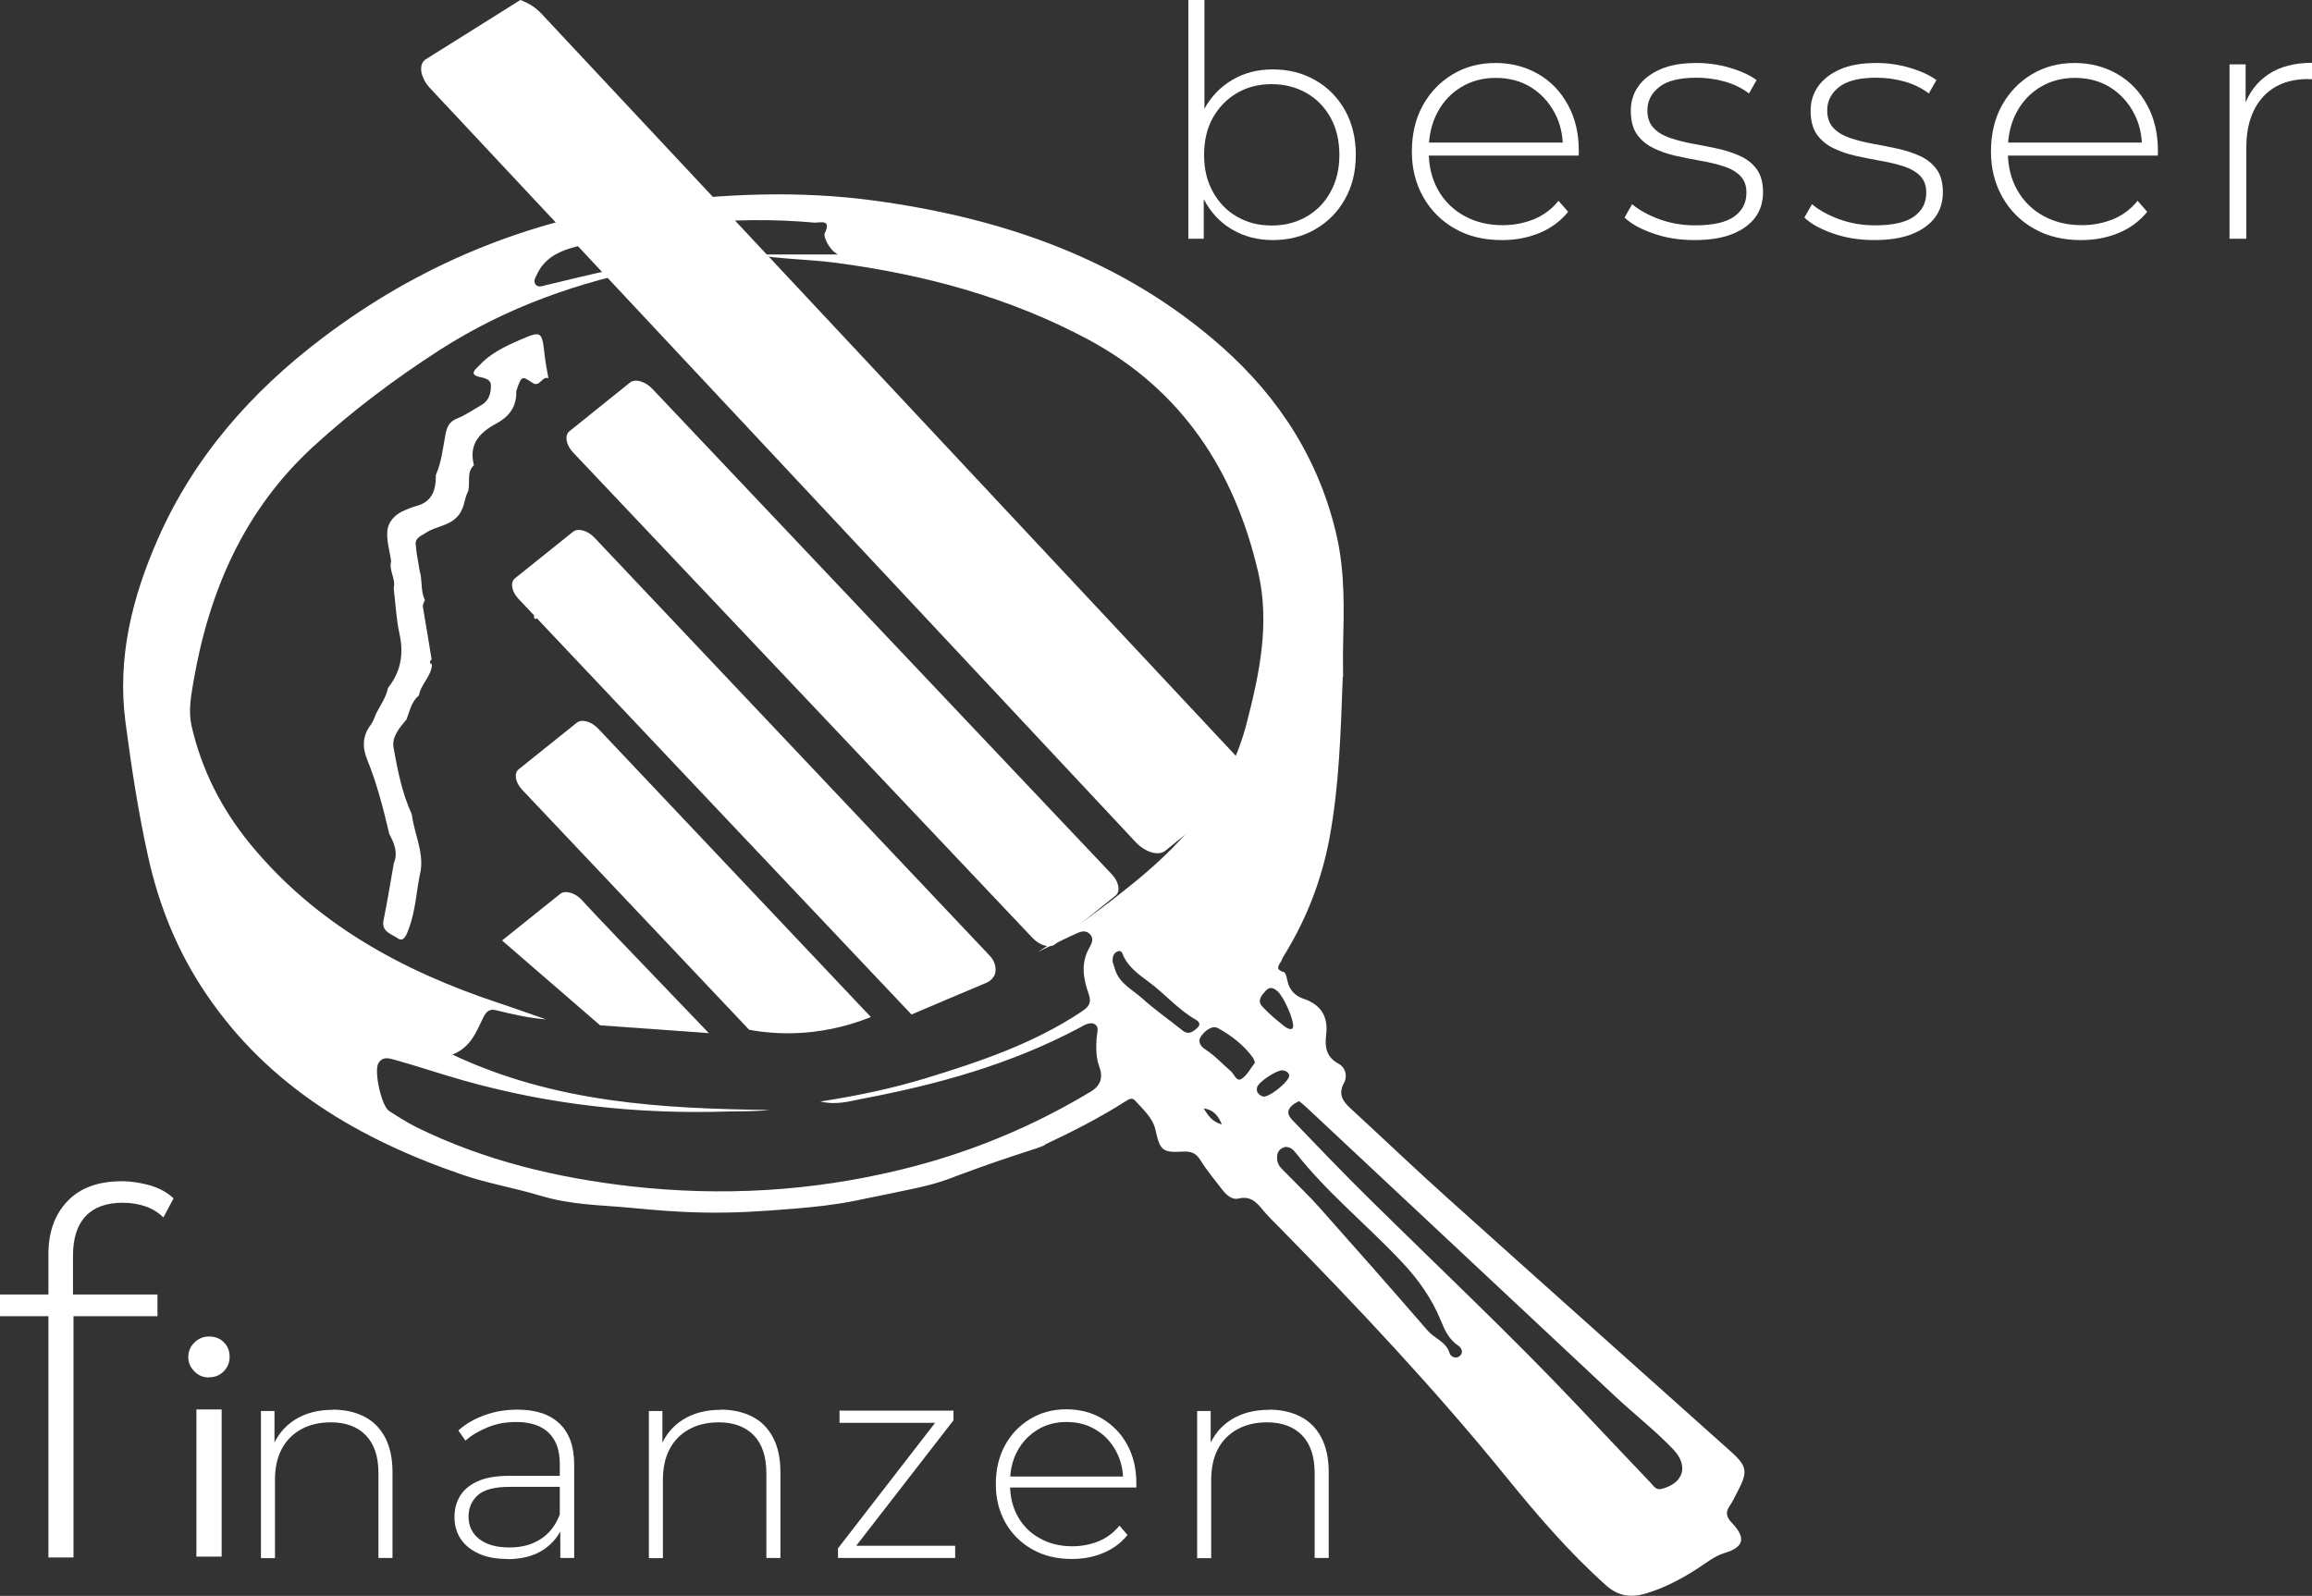
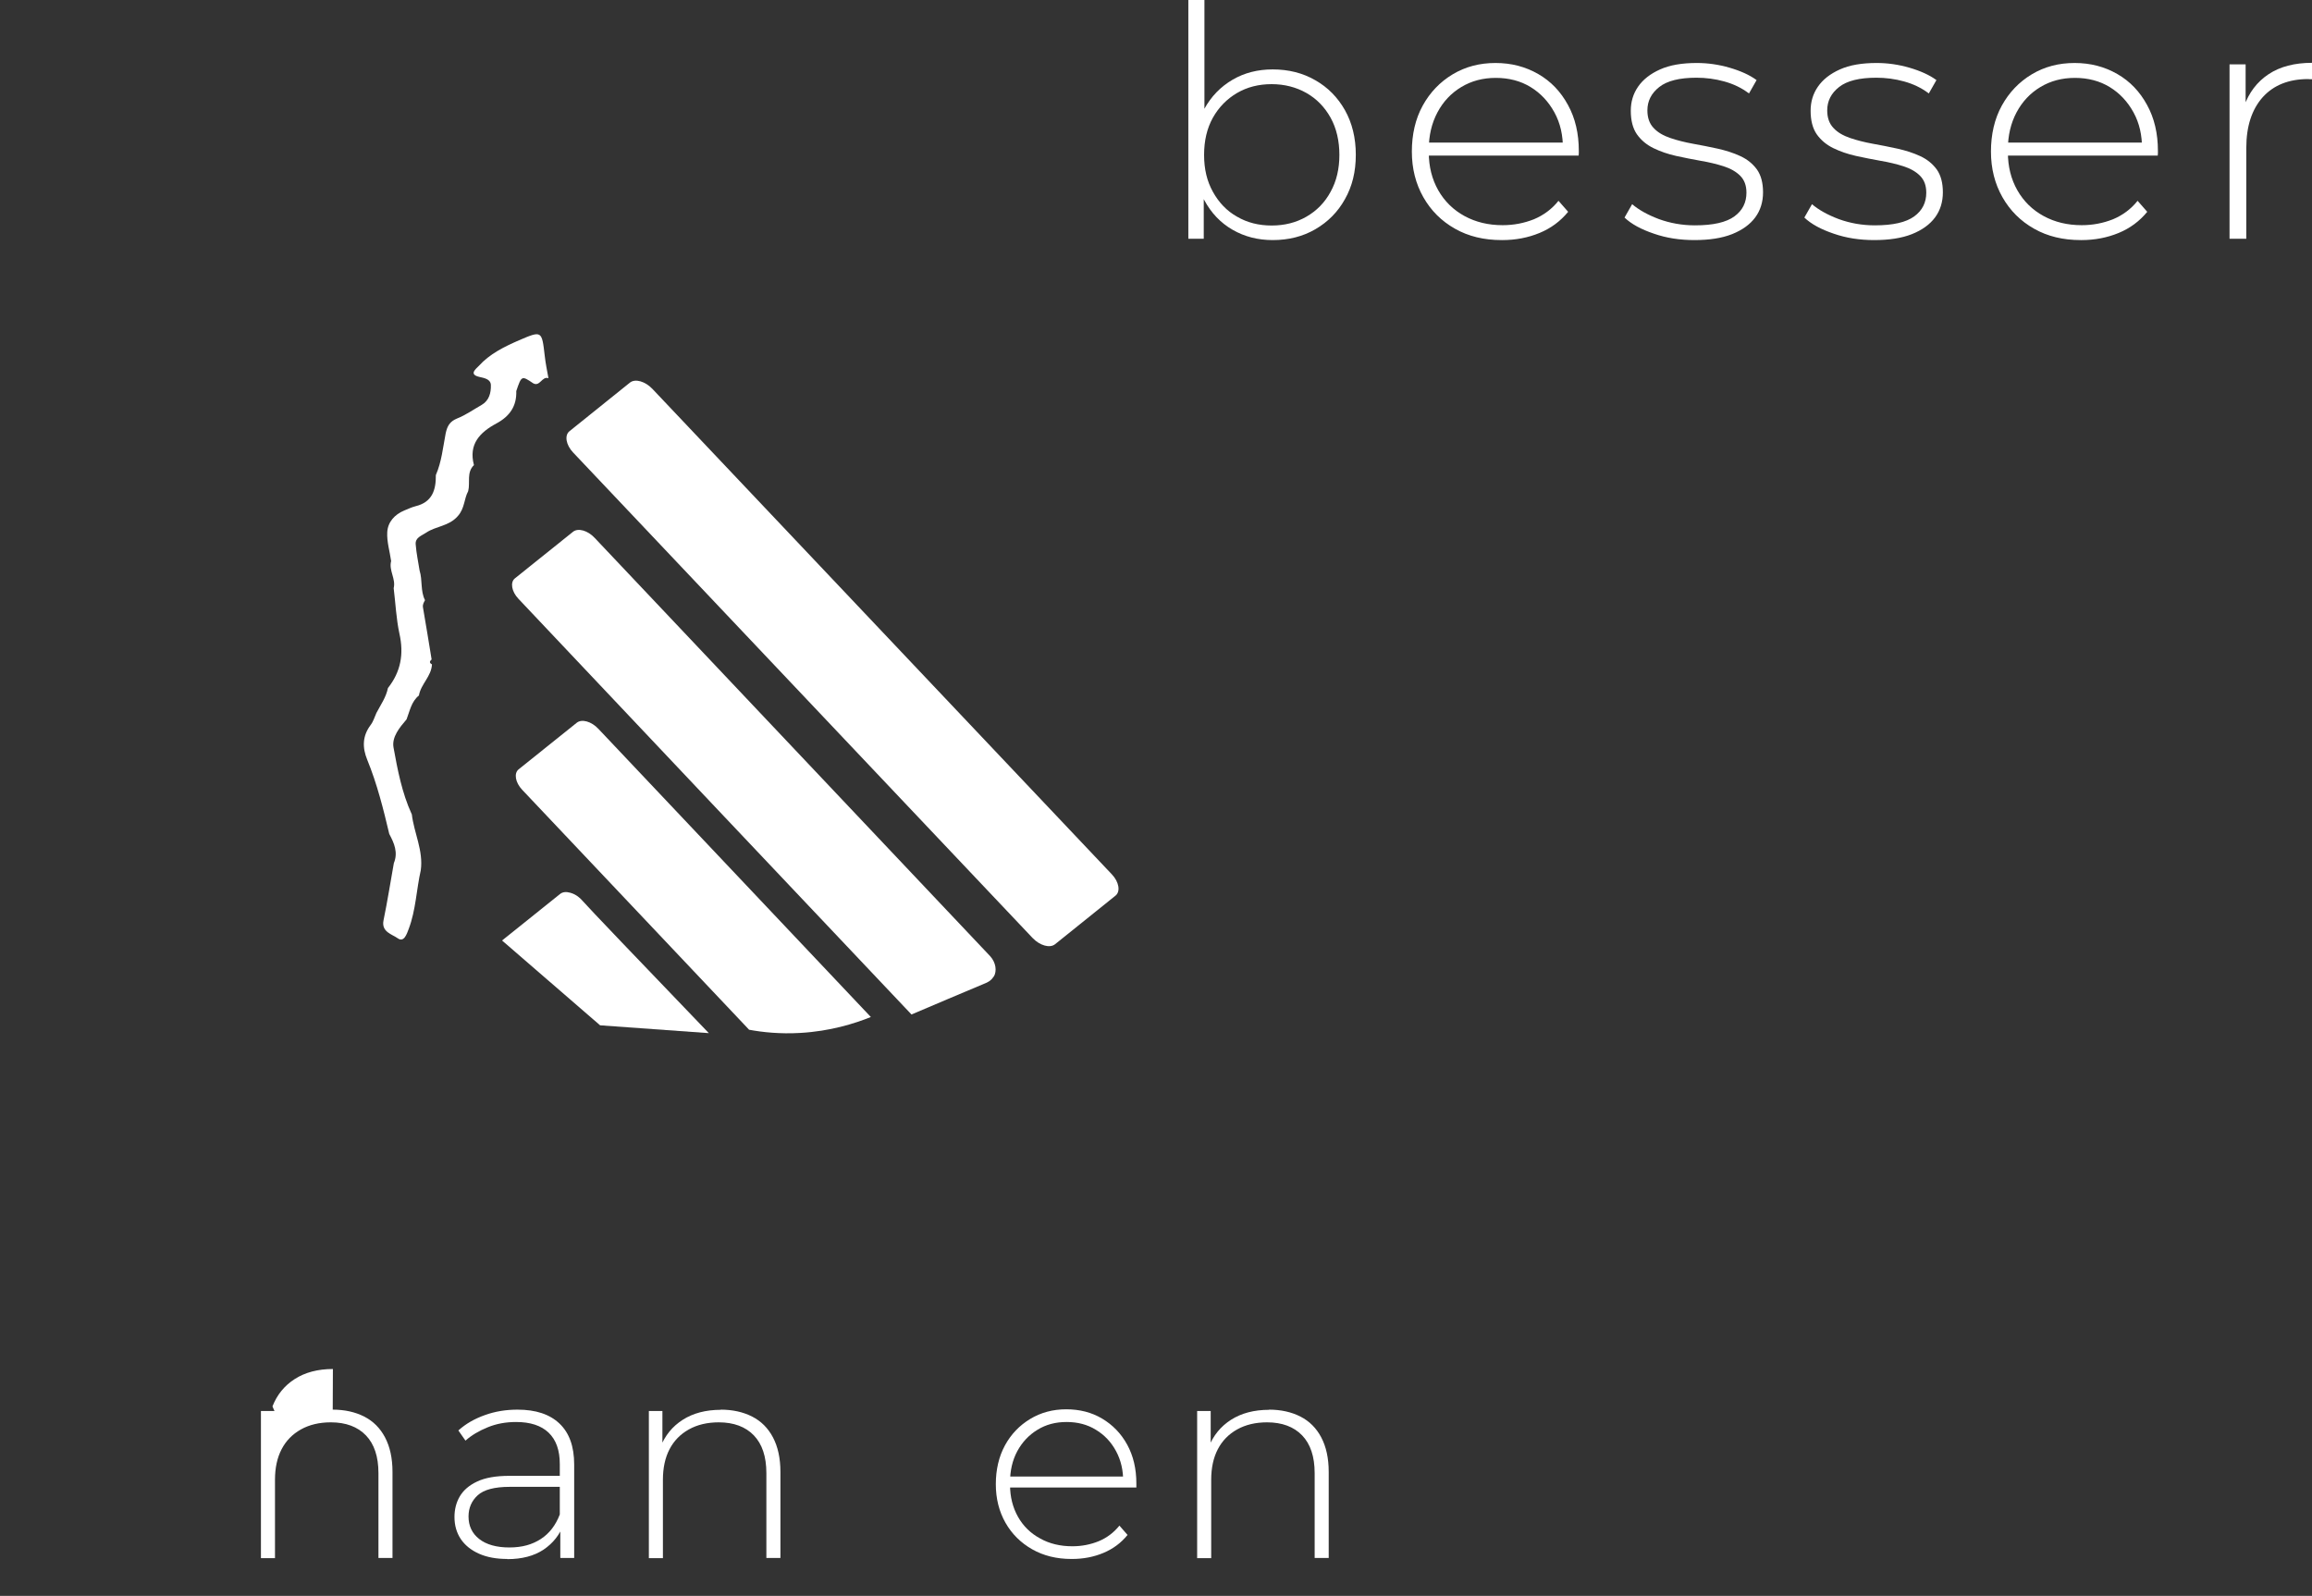
<svg xmlns="http://www.w3.org/2000/svg" data-name="Ebene 1" id="Ebene_1" viewBox="0 0 136.54 94.26">
  <rect x="0" y="0" width="136.54" height="94.26" fill="#333333" stroke="none" />
  <defs>
    <style>
      .cls-1 {
        fill: #fff;
      }
    </style>
  </defs>
-   <path class="cls-1" d="m31.67,36.28c.12.12.11.22-.06.29-.13-.13-.09-.22.06-.29Z" />
  <path class="cls-1" d="m58.68,57.68c-.15.26-.4.36-.5.4-1.45.61-2.9,1.22-4.35,1.84-7.74-8.18-15.48-16.36-23.21-24.55-.41-.43-.5-.98-.21-1.21l3.43-2.75c.3-.24.87-.08,1.28.36l23.36,24.71c.33.37.41.86.21,1.21Z" />
  <path class="cls-1" d="m65.88,52.9l-3.57,2.87c-.31.25-.9.08-1.33-.37l-27.13-28.67c-.43-.45-.52-1.02-.22-1.26l3.57-2.87c.31-.25.9-.08,1.33.37l27.13,28.67c.43.45.52,1.02.22,1.26Z" />
  <path class="cls-1" d="m44.23,60.81c-4.46-4.72-8.93-9.44-13.39-14.16-.41-.43-.5-.98-.21-1.21l3.43-2.75c.3-.24.87-.08,1.28.36,5.36,5.67,10.73,11.35,16.09,17.02-.97.39-2.4.84-4.17.94-1.19.07-2.22-.04-3.03-.19Z" />
  <path class="cls-1" d="m41.84,61.02c-2.13-.15-4.27-.31-6.4-.46h0c-1.93-1.67-3.86-3.34-5.79-5.01l3.43-2.75c.15-.12.36-.14.6-.07.37.1.61.35.68.43.41.47,3.39,3.58,7.5,7.86Z" />
  <path class="cls-1" d="m24.32,48.09c.13,1.11.69,2.15.53,3.31-.26,1.15-.29,2.35-.71,3.46-.11.28-.27.83-.65.56-.33-.24-.98-.37-.84-1.06.23-1.12.41-2.26.61-3.38.26-.63.02-1.18-.27-1.72-.35-1.48-.72-2.96-1.3-4.38-.3-.73-.29-1.41.2-2.06.16-.21.23-.47.34-.71.25-.48.57-.92.68-1.47.76-.96.95-2.01.68-3.21-.19-.88-.23-1.8-.34-2.69.14-.55-.3-1.05-.15-1.6-.08-.57-.26-1.14-.23-1.7.03-.6.43-1.05,1.01-1.29.22-.09.43-.19.66-.25.99-.24,1.21-.96,1.2-1.84.34-.78.42-1.63.58-2.46.09-.42.23-.7.67-.88.51-.2.97-.53,1.45-.8.45-.26.56-.72.55-1.16,0-.36-.37-.43-.69-.5-.64-.15-.17-.49-.03-.64.65-.72,1.51-1.14,2.38-1.52,1.35-.58,1.35-.57,1.52.91.05.45.14.89.22,1.33-.38-.14-.5.52-.9.3-.68-.46-.69-.46-1,.46.03.89-.39,1.49-1.17,1.91-.97.52-1.66,1.22-1.33,2.46-.45.44-.21,1.03-.34,1.54-.25.46-.2,1.01-.61,1.47-.53.61-1.29.59-1.87.98-.28.19-.66.29-.62.7.04.52.15,1.03.23,1.54.18.57.04,1.2.32,1.75-.07.13-.15.25-.12.43.18,1.02.34,2.05.51,3.07-.13.11-.14.21.02.29-.03.71-.66,1.17-.77,1.84-.45.36-.54.92-.73,1.41-.41.48-.88,1.04-.77,1.66.24,1.33.5,2.68,1.07,3.93Z" />
-   <path class="cls-1" d="m79.3,39.98c-.12,3.18-.2,6.36-.78,9.5-.45,2.42-1.31,4.68-2.58,6.78-.08.14-.18.27-.23.41-.08.26-.53.57.12.75.1.03.16.32.2.5.11.55.45.9.95,1.07,1.04.35,1.47,1.06,1.34,2.13-.09.72,0,1.32.75,1.72.38.21.53.7.3,1.13-.34.62-.1,1.04.34,1.45,1.95,1.8,3.86,3.62,5.83,5.39,5.54,4.98,11.1,9.93,16.64,14.89,1.03.92,1.06,1.22.4,2.47-.14.26-.26.53-.42.76-.28.4-.21.67.13,1.03.85.89.69,1.43-.45,1.77-.59.18-1.07.58-1.58.91-.96.62-1.96,1.15-3.06,1.48-.89.26-1.64.16-2.35-.48-2.18-1.95-4.08-4.16-5.91-6.42-4.2-5.17-8.75-10.01-13.41-14.75-.32-.32-.64-.63-.93-.98-.38-.46-.73-.87-1.45-.7-.41.1-.74-.23-.99-.55-.43-.57-.9-1.12-1.27-1.72-.26-.42-.56-.53-1.04-.5-1.22.07-1.34-.08-1.61-1.28-.16-.72-.73-1.21-1.21-1.74-.18-.2-.37-.07-.56.05-1.52.97-3.12,1.78-4.75,2.55-.43.2-.85.46-1.35.23-.11-.05-.32,0-.32-.01,0-.06,1.64-.33,1.67-.22.03.12-1.76.56-5.07,1.8-.57.21-.5.19-.72.27-1.21.42-1.99.54-4.74,1.11-.64.13-.53.11-.67.14-1.33.26-2.42.37-3.62.47-2.02.16-3.39.26-5.31.23-1.65-.03-2.83-.14-4.34-.28-1.85-.18-3.45-.15-5.39-.73-1.49-.45-3.05-.71-4.54-1.22-6.09-2.09-11.45-5.21-15.15-10.69-1.68-2.48-2.79-5.21-3.43-8.14-.58-2.61-.98-5.26-1.33-7.91-.5-3.81.4-7.37,1.91-10.81,2.13-4.85,5.53-8.7,9.7-11.86,5.68-4.31,12.07-6.96,19.15-7.93,4.51-.62,9.04-.81,13.55-.19,7.55,1.04,14.57,3.45,20.4,8.59,3.44,3.04,5.83,6.76,6.84,11.29.47,2.12.41,4.26.36,6.41-.02.61,0,1.22,0,1.83Zm-29.82-24.95c-.55-.29-.86-1.1-.78-1.24.44-.89-.31-.62-.59-.64-4.89-.44-9.68.11-14.38,1.5-.87.26-1.61.68-2.01,1.54-.09.19-.24.39-.1.6.15.21.38.11.59.06,1.37-.32,2.73-.67,4.1-.95,1.3-.27,2.6-.57,3.95-.47-.52.07-1.02.24-1.54.34-4.54.87-8.83,2.38-12.75,4.9-2.64,1.7-5.12,3.56-7.44,5.68-4.1,3.75-6.17,8.52-7.1,13.88-.15.89-.32,1.76-.11,2.68.6,2.58,1.76,4.86,3.43,6.91,3.88,4.74,9,7.53,14.7,9.42.94.31,1.86.65,2.8.97-1-.08-1.95-.29-2.9-.53-.4-.1-.6,0-.8.4-.41.83-.72,1.76-1.83,2.21,6.06,2.85,12.37,3.19,18.73,3.27-.82.09-1.64.07-2.46.09-5.31.17-10.52-.39-15.64-1.84-1.38-.39-2.73-.85-4.1-1.23-.35-.1-.69-.16-.91.23-.26.48.19,2.52.64,2.81.53.34,1.07.69,1.64.97,3.99,1.96,8.26,2.98,12.65,3.48,5.34.6,10.64.3,15.87-.97,3.99-.96,7.75-2.5,11.27-4.62.62-.37.74-.87.51-1.48-.2-.54-.19-1.09-.16-1.65.01-.28.17-.66-.07-.83-.3-.21-.66.03-.95.19-4.02,2.14-8.34,3.34-12.78,4.18-.75.14-1.51.4-2.51.17,2.25-.35,4.27-.78,6.24-1.38,3.2-.98,6.36-2.05,9.17-3.92.42-.28.63-.49.43-1.07-.3-.84-.47-1.75,0-2.63.14-.27.36-.58.08-.88-.31-.32-.65-.11-.96.03-.71.32-1.41.68-2.12,1.02,2.02-1.27,3.93-2.67,5.77-4.17,3.05-2.5,5.55-5.41,6.56-9.33.76-2.93,1.39-5.92.68-8.95-1.39-5.98-4.52-10.77-10.04-13.73-4.65-2.49-9.68-3.84-14.9-4.53-1.62-.21-3.26-.21-4.88-.49h5Zm27.23,50.01c-.13.08-.25.13-.35.21-.57.45-.12.82.16,1.11,1.41,1.47,2.82,2.94,4.27,4.37,4.14,4.09,8.39,8.08,12.39,12.31,1.44,1.52,2.87,3.04,4.31,4.55.17.18.3.44.65.35,1.3-.34,1.6-1.37.67-2.34-1.08-1.13-2.32-2.09-3.46-3.16-6.07-5.68-12.14-11.36-18.21-17.05-.13-.12-.28-.24-.44-.37Zm-.8,2.7c-.42.11-.55.42-.47.84.06.3.29.49.5.7.66.68,1.36,1.34,1.99,2.05,2.14,2.41,4.28,4.83,6.39,7.27.41.47,1.09.65,1.29,1.33.06.2.38.36.6.16.24-.2.1-.48-.09-.61-.54-.36-.79-.89-1.02-1.46-.53-1.31-1.34-2.45-2.3-3.47-2.05-2.19-4.41-4.08-6.27-6.45-.15-.19-.32-.36-.62-.36Zm-10.2-10.92c.03.1.09.25.13.4.24.87,1.05,1.23,1.64,1.77.74.67,1.57,1.24,2.35,1.87.37.3.64.07.9-.17.18-.17.1-.34-.09-.45-1.06-.6-1.85-1.55-2.83-2.27-.55-.4-1.11-.81-1.44-1.45-.07-.14-.1-.42-.35-.33-.25.08-.33.32-.31.63Zm8.4,5.95c-.04-.12-.05-.2-.09-.26-.54-.77-1.28-1.33-2.08-1.78-.35-.19-.76.14-1,.46-.23.32-.05.61.25.8.56.36,1,.85,1.5,1.28.2.17.33.65.64.45.33-.22.53-.63.78-.95Zm2.26-2.11c.03-.53-.59-1.8-.89-2.08-.24-.22-.47-.35-.74-.05-.24.26-.5.57-.21.9.4.44.87.83,1.34,1.2.13.1.45.27.49.03Zm-.23,2.86c-.04-.19-.19-.27-.38-.3-.33-.05-1.44.68-1.52,1-.07.29.1.45.33.54.31.13,1.6-.89,1.57-1.25Zm-5.06,1.95c.25.36.46.78,1.08.94-.25-.59-.56-.88-1.08-.94Z" />
  <g>
    <path class="cls-1" d="m70.18,14.1V0h.95v7.39l-.19,1.73.15,1.73v3.25h-.91Zm4.98.08c-.87,0-1.66-.2-2.37-.61s-1.26-.99-1.67-1.75c-.41-.76-.62-1.65-.62-2.68s.21-1.95.62-2.7c.41-.75.97-1.32,1.67-1.73s1.49-.61,2.37-.61c.94,0,1.78.21,2.52.64.74.42,1.32,1.01,1.75,1.77.42.75.64,1.63.64,2.63s-.21,1.86-.64,2.62c-.42.76-1.01,1.35-1.75,1.78-.74.43-1.58.64-2.52.64Zm-.06-.86c.76,0,1.44-.17,2.05-.52s1.09-.84,1.43-1.47c.35-.63.52-1.36.52-2.18s-.17-1.57-.52-2.2-.83-1.12-1.43-1.46-1.29-.52-2.05-.52-1.44.17-2.04.52c-.6.35-1.08.84-1.43,1.46-.35.63-.52,1.36-.52,2.2s.17,1.55.52,2.18c.35.63.82,1.13,1.43,1.47.6.35,1.28.52,2.04.52Z" />
    <path class="cls-1" d="m88.68,14.18c-1.04,0-1.96-.22-2.75-.67-.8-.45-1.42-1.07-1.87-1.86-.45-.79-.68-1.69-.68-2.7s.21-1.93.64-2.71c.43-.78,1.02-1.4,1.77-1.85.75-.45,1.59-.67,2.53-.67s1.77.22,2.52.65,1.33,1.04,1.76,1.83c.43.78.64,1.69.64,2.71,0,.04,0,.08,0,.13,0,.05-.01.1-.01.15h-9.1v-.77h8.56l-.39.38c.01-.8-.15-1.52-.5-2.16-.35-.64-.82-1.14-1.41-1.5-.59-.36-1.28-.54-2.05-.54s-1.44.18-2.04.54c-.6.36-1.07.86-1.41,1.5-.34.64-.51,1.37-.51,2.18v.18c0,.84.19,1.59.56,2.24s.89,1.16,1.55,1.52c.66.36,1.41.54,2.25.54.66,0,1.27-.12,1.85-.35.57-.24,1.06-.6,1.45-1.09l.57.65c-.45.55-1.01.97-1.69,1.25s-1.41.42-2.2.42Z" />
    <path class="cls-1" d="m100.07,14.18c-.86,0-1.66-.12-2.4-.38-.74-.25-1.32-.56-1.73-.95l.45-.79c.4.34.92.63,1.58.88.66.24,1.37.37,2.13.37,1.08,0,1.85-.18,2.33-.53s.71-.82.71-1.4c0-.42-.12-.75-.37-1-.24-.24-.57-.43-.98-.56-.41-.13-.86-.24-1.34-.32-.49-.09-.97-.18-1.46-.29-.49-.11-.93-.26-1.34-.46-.41-.2-.73-.47-.98-.82-.24-.35-.36-.81-.36-1.39,0-.53.14-1,.43-1.42.29-.42.72-.76,1.3-1.02.58-.26,1.3-.38,2.17-.38.64,0,1.29.09,1.94.28.65.19,1.18.43,1.59.73l-.45.79c-.43-.33-.92-.56-1.46-.71-.54-.15-1.09-.22-1.64-.22-1,0-1.73.18-2.2.55-.47.37-.7.83-.7,1.38,0,.43.12.78.37,1.04.24.26.57.45.98.59.41.14.85.25,1.34.34.49.09.97.18,1.46.29s.93.25,1.34.44c.41.19.73.45.98.79.24.34.36.79.36,1.35s-.15,1.06-.46,1.48-.77.75-1.37.99c-.61.24-1.35.35-2.23.35Z" />
    <path class="cls-1" d="m110.69,14.18c-.86,0-1.66-.12-2.4-.38-.74-.25-1.32-.56-1.73-.95l.45-.79c.4.34.92.63,1.58.88.66.24,1.37.37,2.13.37,1.08,0,1.85-.18,2.33-.53s.71-.82.71-1.4c0-.42-.12-.75-.37-1-.24-.24-.57-.43-.98-.56-.41-.13-.86-.24-1.34-.32-.49-.09-.97-.18-1.46-.29-.49-.11-.93-.26-1.34-.46-.41-.2-.73-.47-.98-.82-.24-.35-.36-.81-.36-1.39,0-.53.14-1,.43-1.42.29-.42.72-.76,1.3-1.02.58-.26,1.3-.38,2.17-.38.64,0,1.29.09,1.94.28.65.19,1.18.43,1.59.73l-.45.79c-.43-.33-.92-.56-1.46-.71-.54-.15-1.09-.22-1.64-.22-1,0-1.73.18-2.2.55-.47.37-.7.83-.7,1.38,0,.43.12.78.37,1.04.24.26.57.45.98.59.41.14.85.25,1.34.34.49.09.97.18,1.46.29s.93.25,1.34.44c.41.19.73.45.98.79.24.34.36.79.36,1.35s-.15,1.06-.46,1.48-.77.75-1.37.99c-.61.24-1.35.35-2.23.35Z" />
    <path class="cls-1" d="m122.88,14.18c-1.04,0-1.96-.22-2.75-.67-.8-.45-1.42-1.07-1.87-1.86-.45-.79-.68-1.69-.68-2.7s.21-1.93.64-2.71c.43-.78,1.02-1.4,1.77-1.85.75-.45,1.59-.67,2.53-.67s1.77.22,2.52.65,1.33,1.04,1.76,1.83c.43.78.64,1.69.64,2.71,0,.04,0,.08,0,.13,0,.05-.01.1-.01.15h-9.1v-.77h8.56l-.39.38c.01-.8-.15-1.52-.5-2.16-.35-.64-.82-1.14-1.41-1.5-.59-.36-1.28-.54-2.05-.54s-1.44.18-2.04.54c-.6.36-1.07.86-1.41,1.5-.34.64-.51,1.37-.51,2.18v.18c0,.84.19,1.59.56,2.24s.89,1.16,1.55,1.52c.66.36,1.41.54,2.25.54.66,0,1.27-.12,1.85-.35.57-.24,1.06-.6,1.45-1.09l.57.65c-.45.55-1.01.97-1.69,1.25s-1.41.42-2.2.42Z" />
    <path class="cls-1" d="m131.67,14.1V3.8h.95v2.82l-.1-.32c.29-.83.78-1.47,1.46-1.92.68-.45,1.54-.67,2.57-.67v.97s-.08,0-.12,0c-.04,0-.08-.01-.12-.01-1.14,0-2.04.36-2.68,1.07-.64.72-.97,1.71-.97,2.99v5.37h-.99Z" />
-     <path class="cls-1" d="m0,77.74v-1.28h9.3v1.28H0Zm2.86,14.28v-17.95c0-1.29.37-2.33,1.12-3.12.74-.78,1.81-1.18,3.2-1.18.58,0,1.14.09,1.7.25.56.17,1.01.42,1.37.76l-.6,1.13c-.3-.3-.66-.52-1.07-.66s-.86-.21-1.34-.21c-.95,0-1.68.26-2.18.79-.5.53-.75,1.31-.75,2.34v2.62l.03.71v14.49h-1.49Zm9.48-10.66c-.34,0-.63-.12-.86-.36-.24-.24-.36-.52-.36-.84,0-.34.12-.63.36-.86.24-.24.53-.36.86-.36.36,0,.65.11.88.34s.34.51.34.85-.11.62-.34.86c-.23.24-.52.36-.88.36Zm-.74,10.58v-8.69h1.49v8.69h-1.49Z" />
-     <path class="cls-1" d="m19.65,83.26c.71,0,1.33.14,1.86.41.53.27.94.68,1.23,1.23s.44,1.23.44,2.04v5.08h-.83v-5.01c0-.98-.25-1.72-.74-2.23-.49-.51-1.19-.77-2.07-.77-.68,0-1.27.14-1.77.42-.5.28-.88.67-1.14,1.17-.26.5-.39,1.1-.39,1.8v4.63h-.83v-8.69h.8v2.41l-.12-.27c.27-.69.71-1.23,1.32-1.62.61-.39,1.36-.59,2.25-.59Z" />
+     <path class="cls-1" d="m19.65,83.26c.71,0,1.33.14,1.86.41.53.27.94.68,1.23,1.23s.44,1.23.44,2.04v5.08h-.83v-5.01c0-.98-.25-1.72-.74-2.23-.49-.51-1.19-.77-2.07-.77-.68,0-1.27.14-1.77.42-.5.28-.88.67-1.14,1.17-.26.5-.39,1.1-.39,1.8v4.63h-.83v-8.69h.8l-.12-.27c.27-.69.71-1.23,1.32-1.62.61-.39,1.36-.59,2.25-.59Z" />
    <path class="cls-1" d="m29.96,92.08c-.64,0-1.2-.1-1.67-.31-.47-.21-.83-.5-1.08-.87-.25-.38-.37-.81-.37-1.3,0-.44.1-.85.31-1.21.21-.36.55-.66,1.02-.88.48-.23,1.12-.34,1.91-.34h3.2v.65h-3.18c-.9,0-1.53.17-1.89.5-.36.33-.54.75-.54,1.25,0,.56.21,1,.63,1.33.42.33,1.02.5,1.78.5s1.35-.17,1.86-.5.88-.82,1.12-1.45l.23.57c-.23.63-.63,1.13-1.19,1.51-.56.37-1.27.56-2.14.56Zm3.13-.07v-1.98l-.03-.3v-3.26c0-.81-.22-1.43-.66-1.85-.44-.42-1.08-.63-1.92-.63-.6,0-1.16.1-1.67.31-.52.21-.96.47-1.32.79l-.42-.6c.43-.39.95-.69,1.57-.91.61-.22,1.25-.32,1.92-.32,1.08,0,1.9.27,2.48.82s.87,1.35.87,2.43v5.51h-.8Z" />
    <path class="cls-1" d="m42.56,83.26c.71,0,1.33.14,1.86.41.53.27.94.68,1.23,1.23s.44,1.23.44,2.04v5.08h-.83v-5.01c0-.98-.25-1.72-.74-2.23-.49-.51-1.19-.77-2.07-.77-.68,0-1.27.14-1.77.42-.5.28-.88.67-1.14,1.17-.26.5-.39,1.1-.39,1.8v4.63h-.83v-8.69h.8v2.41l-.12-.27c.27-.69.71-1.23,1.32-1.62.61-.39,1.36-.59,2.25-.59Z" />
-     <path class="cls-1" d="m49.49,92.02v-.57l5.95-7.69.22.28h-6.08v-.72h6.73v.57l-5.96,7.69-.25-.28h6.31v.72h-6.91Z" />
    <path class="cls-1" d="m63.28,92.08c-.88,0-1.65-.19-2.32-.57-.67-.38-1.2-.9-1.58-1.57-.38-.67-.57-1.43-.57-2.28s.18-1.63.54-2.29c.36-.66.86-1.18,1.49-1.56.63-.38,1.34-.57,2.13-.57s1.5.18,2.12.55,1.12.88,1.48,1.54c.36.66.54,1.42.54,2.29,0,.03,0,.07,0,.11,0,.04,0,.08,0,.13h-7.68v-.65h7.23l-.33.32c.01-.68-.13-1.28-.42-1.82-.29-.54-.69-.96-1.19-1.26-.5-.31-1.08-.46-1.73-.46s-1.22.15-1.72.46c-.51.31-.9.73-1.19,1.26-.29.54-.43,1.15-.43,1.84v.15c0,.71.16,1.34.47,1.89s.75.98,1.31,1.28c.55.31,1.19.46,1.9.46.55,0,1.07-.1,1.56-.3.48-.2.89-.51,1.22-.92l.48.55c-.38.47-.85.82-1.42,1.06s-1.19.36-1.86.36Z" />
    <path class="cls-1" d="m74.94,83.26c.71,0,1.33.14,1.86.41.53.27.94.68,1.23,1.23s.44,1.23.44,2.04v5.08h-.83v-5.01c0-.98-.25-1.72-.74-2.23-.49-.51-1.19-.77-2.07-.77-.68,0-1.27.14-1.77.42-.5.28-.88.67-1.14,1.17-.26.5-.39,1.1-.39,1.8v4.63h-.83v-8.69h.8v2.41l-.12-.27c.27-.69.71-1.23,1.32-1.62.61-.39,1.36-.59,2.25-.59Z" />
  </g>
-   <path class="cls-1" d="m73.46,46.49l-4.64,3.76c-.4.32-1.18.1-1.75-.51L25.4,5.21c-.56-.6-.7-1.36-.3-1.68,1.88-1.18,3.76-2.35,5.63-3.53.19.07.45.18.72.36.29.2.5.41.64.57,13.68,14.63,27.37,29.25,41.05,43.88.56.6.7,1.36.3,1.68Z" />
</svg>